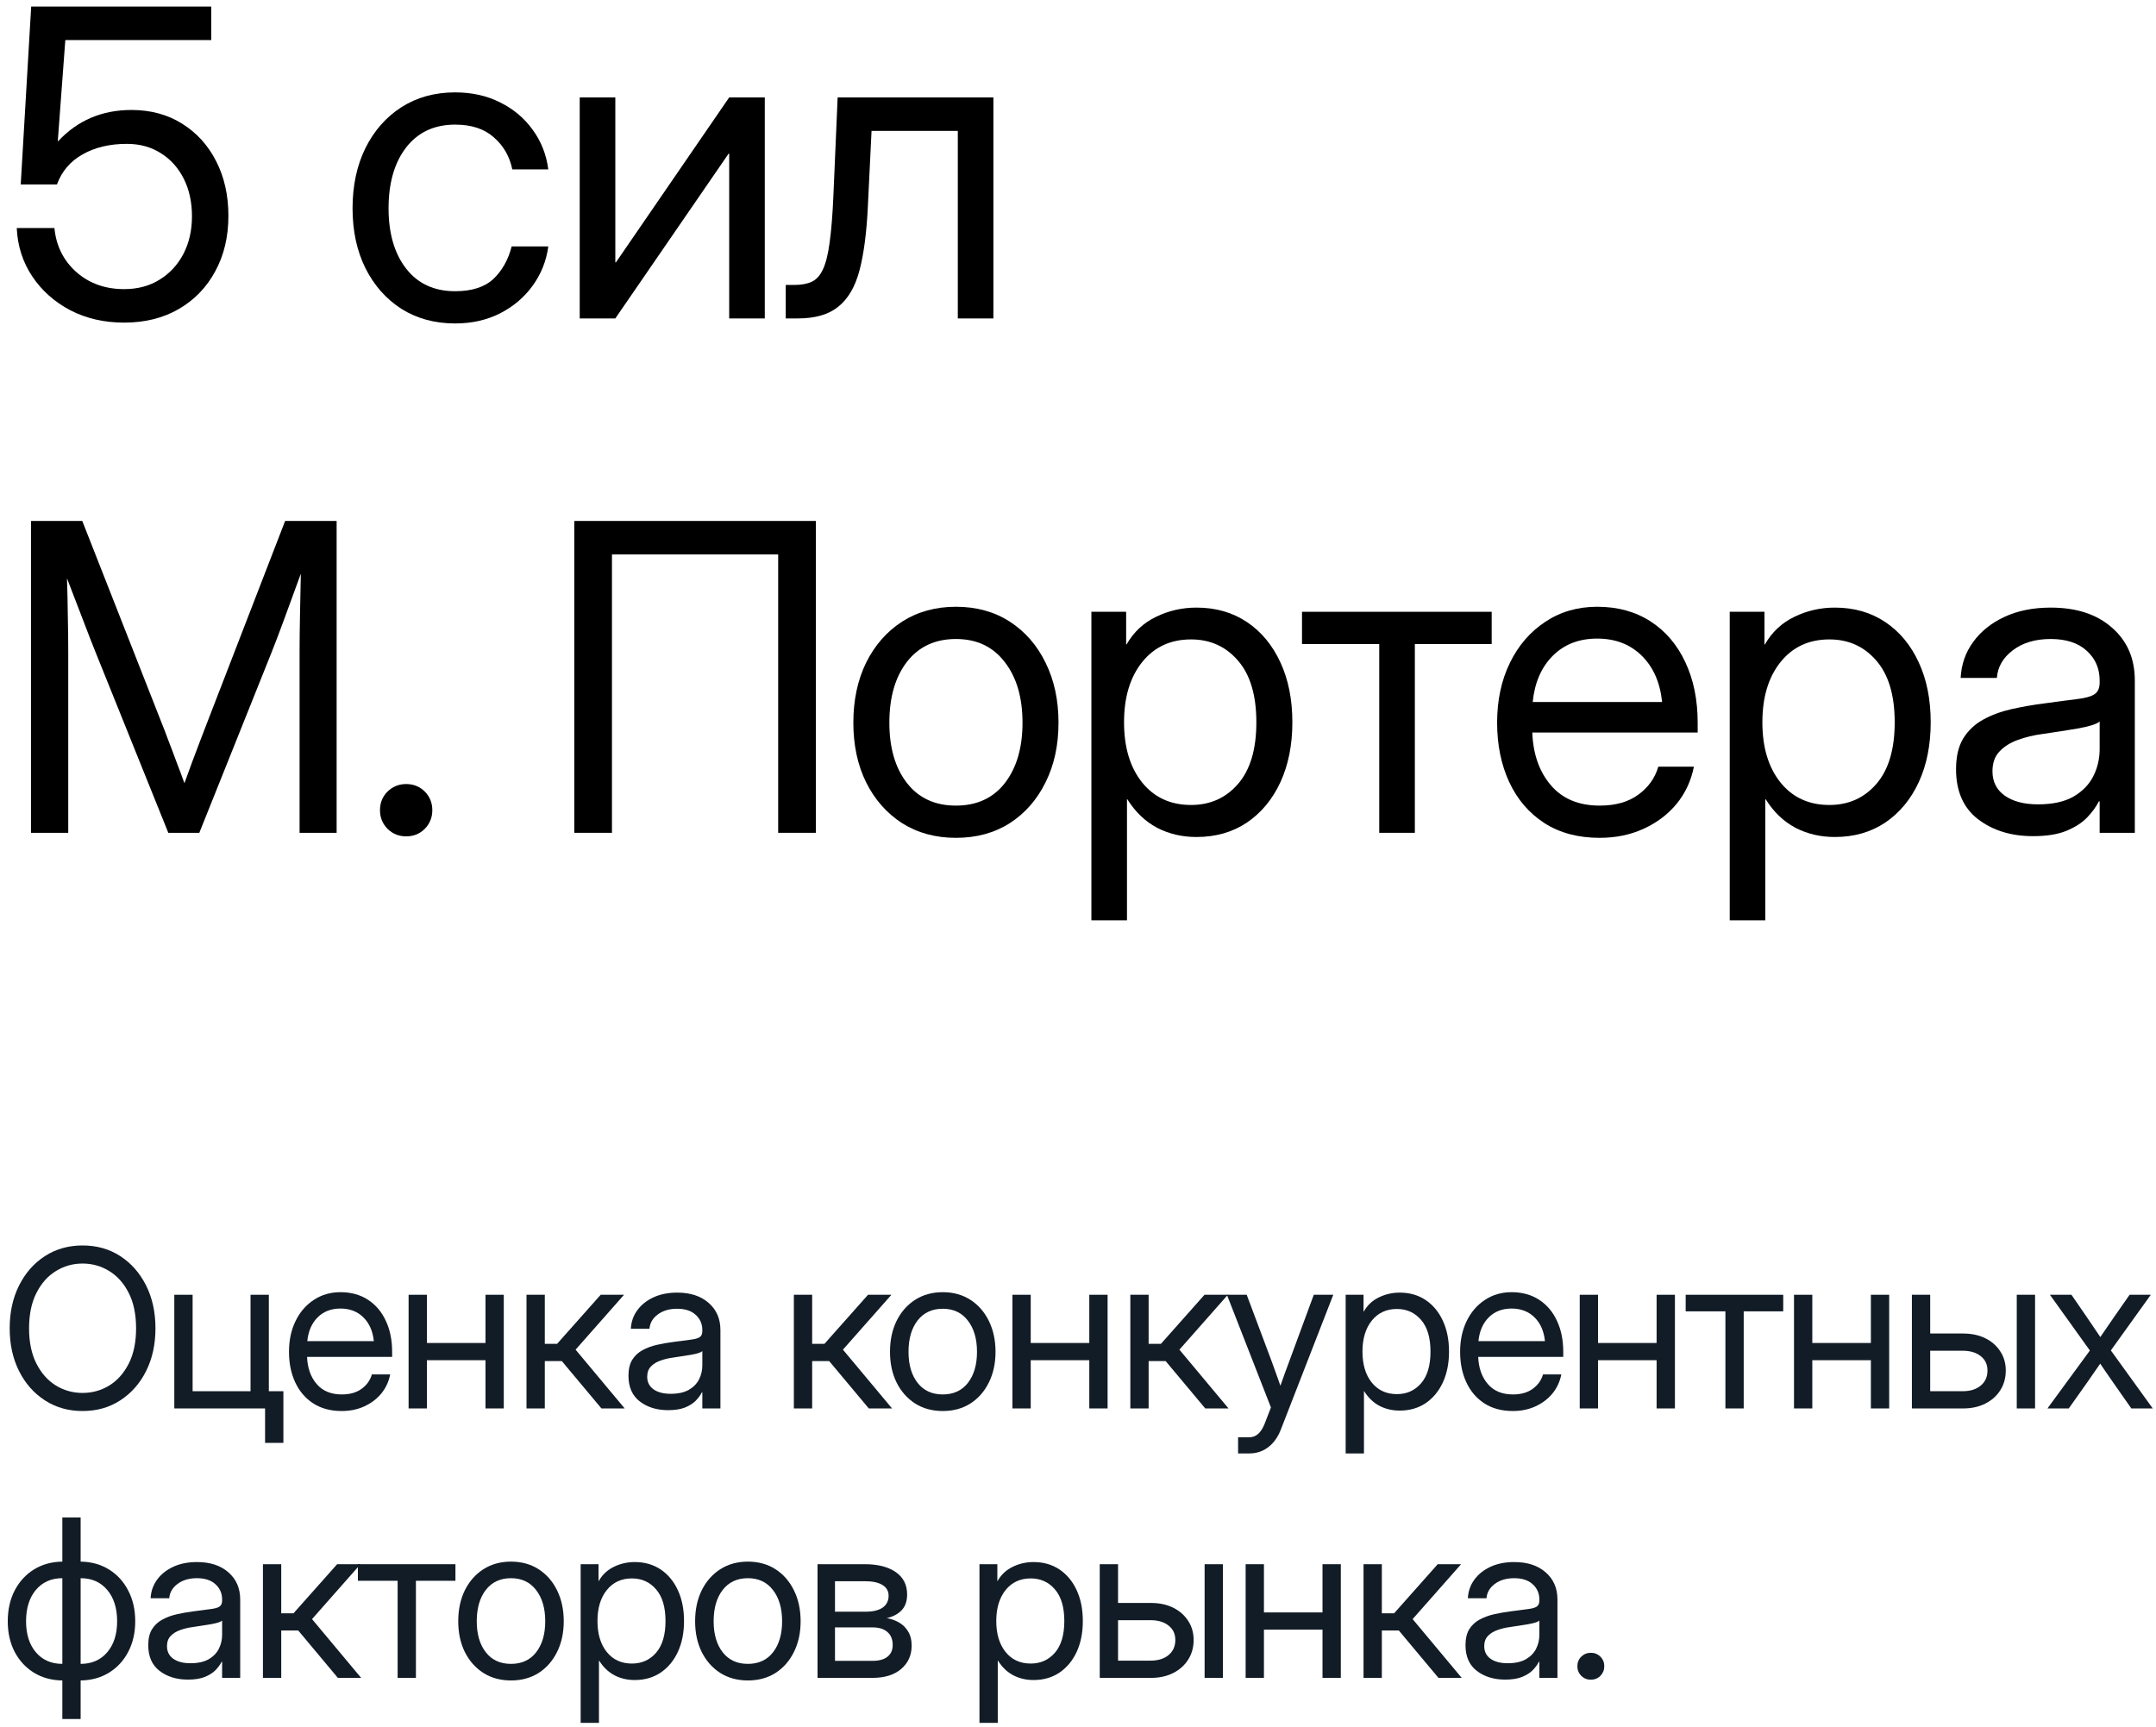
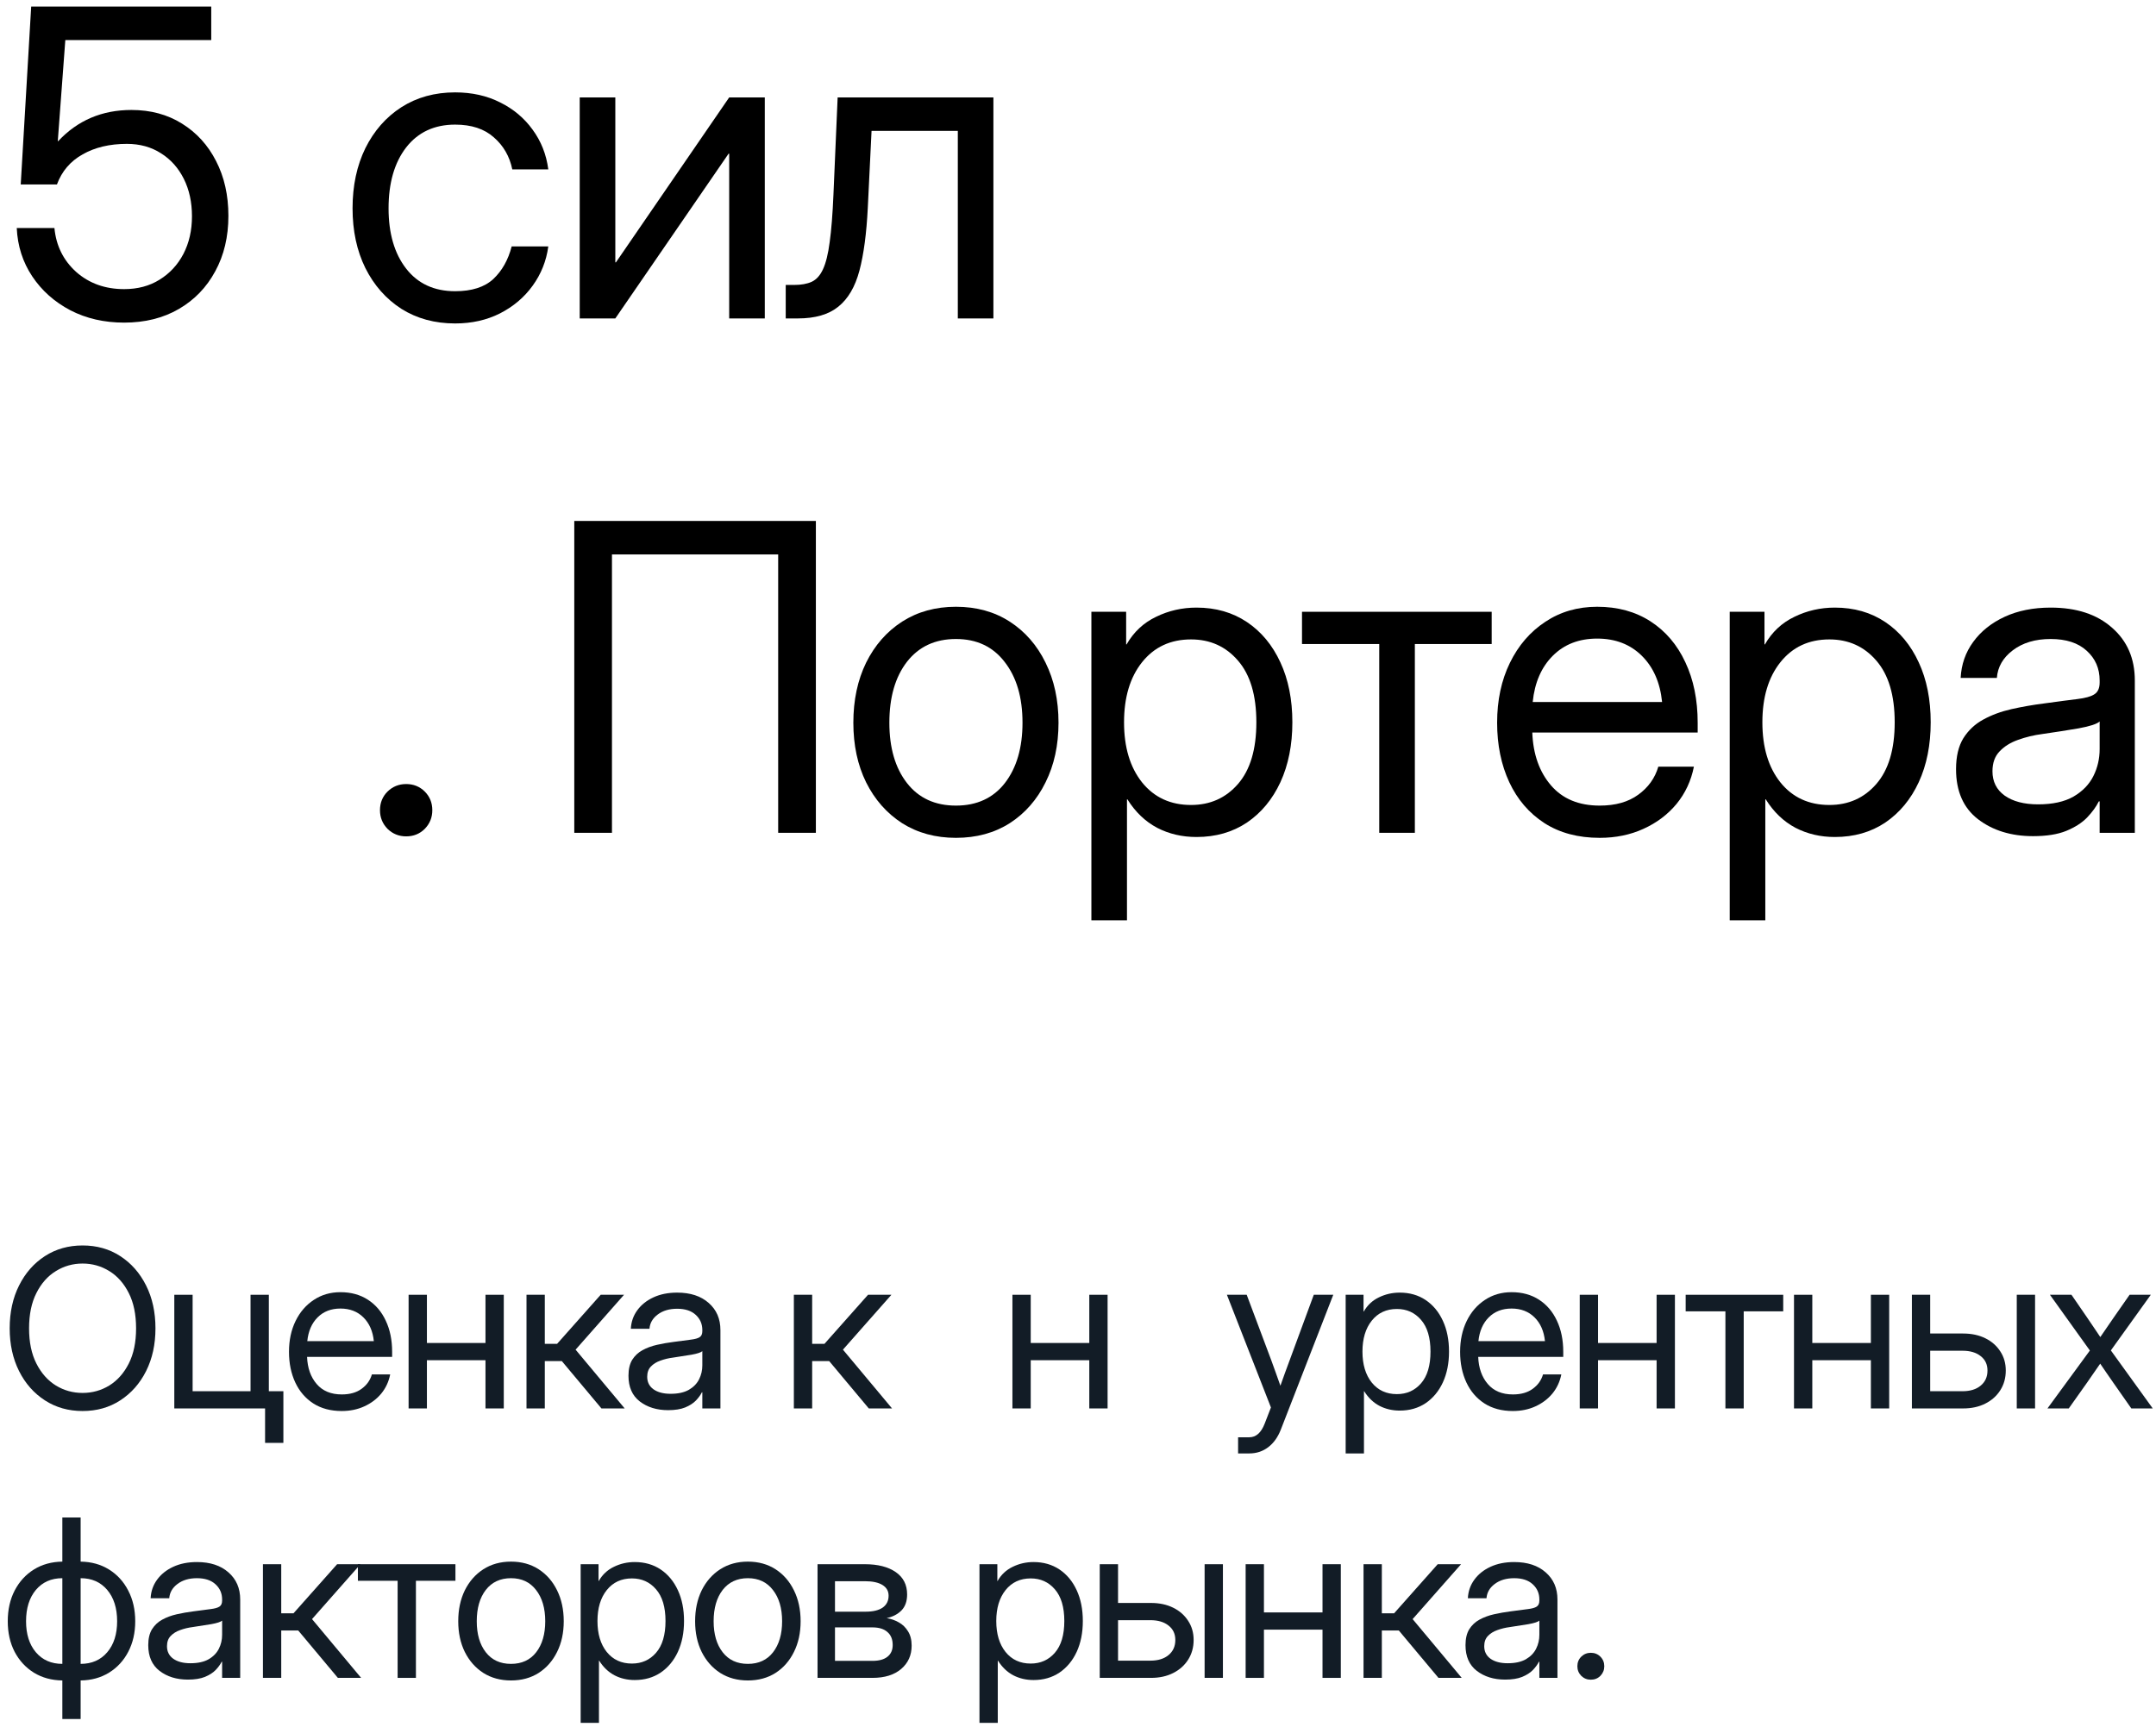
<svg xmlns="http://www.w3.org/2000/svg" width="176" height="141" viewBox="0 0 176 141" fill="none">
  <path d="M165.966 68.273C164.177 68.273 162.679 67.812 161.471 66.889C160.275 65.966 159.677 64.605 159.677 62.805C159.677 61.768 159.876 60.925 160.275 60.275C160.685 59.626 161.226 59.119 161.898 58.754C162.582 58.378 163.351 58.094 164.206 57.9C165.071 57.706 165.954 57.552 166.854 57.438C168.005 57.279 168.911 57.159 169.572 57.08C170.233 57 170.7 56.869 170.973 56.687C171.258 56.504 171.4 56.185 171.4 55.73V55.559C171.4 54.579 171.047 53.77 170.341 53.132C169.646 52.494 168.666 52.175 167.401 52.175C166.148 52.175 165.117 52.482 164.308 53.098C163.511 53.702 163.078 54.453 163.009 55.353H160.053C160.11 54.248 160.451 53.269 161.078 52.414C161.705 51.548 162.559 50.865 163.642 50.363C164.724 49.862 165.977 49.611 167.401 49.611C169.509 49.611 171.178 50.158 172.409 51.252C173.651 52.334 174.271 53.77 174.271 55.559V68H171.4V65.436H171.332C171.116 65.87 170.797 66.308 170.375 66.752C169.953 67.185 169.384 67.55 168.666 67.846C167.96 68.131 167.06 68.273 165.966 68.273ZM166.376 65.676C167.561 65.676 168.524 65.465 169.264 65.043C170.005 64.611 170.546 64.052 170.888 63.369C171.229 62.685 171.4 61.95 171.4 61.164V58.908C171.184 59.113 170.609 59.301 169.674 59.472C168.74 59.632 167.755 59.785 166.718 59.934C166.023 60.025 165.362 60.184 164.735 60.412C164.12 60.629 163.619 60.942 163.231 61.352C162.844 61.751 162.65 62.292 162.65 62.976C162.65 63.819 162.981 64.48 163.642 64.958C164.314 65.436 165.225 65.676 166.376 65.676Z" fill="black" />
  <path d="M141.202 75.144V49.953H144.039V52.619H144.073C144.654 51.605 145.458 50.853 146.483 50.363C147.508 49.862 148.608 49.611 149.781 49.611C151.354 49.611 152.726 50.004 153.9 50.791C155.073 51.577 155.985 52.676 156.634 54.089C157.284 55.49 157.608 57.12 157.608 58.977C157.608 60.822 157.284 62.452 156.634 63.864C155.985 65.266 155.073 66.365 153.9 67.163C152.726 67.949 151.354 68.342 149.781 68.342C148.608 68.342 147.537 68.091 146.568 67.59C145.6 67.077 144.791 66.302 144.142 65.266H144.107V75.144H141.202ZM149.337 65.727C150.898 65.727 152.174 65.157 153.165 64.018C154.168 62.867 154.669 61.187 154.669 58.977C154.669 56.766 154.168 55.086 153.165 53.935C152.174 52.784 150.898 52.209 149.337 52.209C147.662 52.209 146.329 52.83 145.338 54.072C144.358 55.302 143.868 56.937 143.868 58.977C143.868 61.016 144.358 62.651 145.338 63.881C146.329 65.112 147.662 65.727 149.337 65.727Z" fill="black" />
  <path d="M130.588 68.41C128.822 68.41 127.312 68.006 126.059 67.197C124.817 66.388 123.866 65.277 123.205 63.864C122.544 62.44 122.214 60.822 122.214 59.011C122.214 57.176 122.561 55.547 123.256 54.123C123.951 52.699 124.914 51.582 126.145 50.773C127.375 49.953 128.788 49.543 130.383 49.543C132.058 49.543 133.51 49.942 134.741 50.739C135.971 51.537 136.917 52.648 137.578 54.072C138.25 55.496 138.586 57.142 138.586 59.011V59.814H125.085C125.153 61.58 125.66 63.016 126.606 64.121C127.552 65.226 128.879 65.778 130.588 65.778C131.875 65.778 132.924 65.482 133.732 64.89C134.553 64.297 135.1 63.534 135.373 62.6H138.278C138.05 63.75 137.578 64.764 136.86 65.642C136.142 66.507 135.242 67.185 134.16 67.675C133.089 68.165 131.898 68.41 130.588 68.41ZM125.119 57.319H135.681C135.521 55.735 134.969 54.476 134.023 53.542C133.077 52.608 131.864 52.141 130.383 52.141C128.902 52.141 127.694 52.608 126.76 53.542C125.826 54.476 125.279 55.735 125.119 57.319Z" fill="black" />
  <path d="M112.592 68V52.585H106.286V49.953H121.77V52.585H115.498V68H112.592Z" fill="black" />
  <path d="M89.093 75.144V49.953H91.93V52.619H91.964C92.545 51.605 93.348 50.853 94.374 50.363C95.399 49.862 96.498 49.611 97.672 49.611C99.244 49.611 100.617 50.004 101.791 50.791C102.964 51.577 103.875 52.676 104.525 54.089C105.174 55.49 105.499 57.12 105.499 58.977C105.499 60.822 105.174 62.452 104.525 63.864C103.875 65.266 102.964 66.365 101.791 67.163C100.617 67.949 99.244 68.342 97.672 68.342C96.498 68.342 95.427 68.091 94.459 67.59C93.491 67.077 92.682 66.302 92.032 65.266H91.998V75.144H89.093ZM97.228 65.727C98.788 65.727 100.064 65.157 101.056 64.018C102.058 62.867 102.56 61.187 102.56 58.977C102.56 56.766 102.058 55.086 101.056 53.935C100.064 52.784 98.788 52.209 97.228 52.209C95.553 52.209 94.22 52.83 93.228 54.072C92.249 55.302 91.759 56.937 91.759 58.977C91.759 61.016 92.249 62.651 93.228 63.881C94.22 65.112 95.553 65.727 97.228 65.727Z" fill="black" />
  <path d="M78.035 68.41C76.372 68.41 74.908 68.011 73.643 67.214C72.39 66.405 71.41 65.294 70.704 63.881C70.009 62.469 69.661 60.845 69.661 59.011C69.661 57.165 70.009 55.53 70.704 54.106C71.41 52.682 72.39 51.565 73.643 50.756C74.908 49.947 76.372 49.543 78.035 49.543C79.71 49.543 81.174 49.947 82.427 50.756C83.68 51.565 84.655 52.682 85.35 54.106C86.056 55.53 86.409 57.165 86.409 59.011C86.409 60.845 86.056 62.469 85.35 63.881C84.655 65.294 83.68 66.405 82.427 67.214C81.174 68.011 79.71 68.41 78.035 68.41ZM78.035 65.778C79.744 65.778 81.077 65.163 82.034 63.933C82.991 62.691 83.47 61.05 83.47 59.011C83.47 56.949 82.986 55.297 82.017 54.055C81.06 52.801 79.733 52.175 78.035 52.175C76.338 52.175 75.005 52.796 74.036 54.038C73.079 55.279 72.601 56.937 72.601 59.011C72.601 61.062 73.079 62.702 74.036 63.933C74.993 65.163 76.326 65.778 78.035 65.778Z" fill="black" />
  <path d="M66.602 42.536V68H63.525V45.27H49.956V68H46.88V42.536H66.602Z" fill="black" />
  <path d="M33.155 68.29C32.562 68.29 32.055 68.085 31.634 67.675C31.224 67.254 31.019 66.747 31.019 66.154C31.019 65.55 31.224 65.043 31.634 64.633C32.055 64.223 32.562 64.018 33.155 64.018C33.759 64.018 34.266 64.223 34.676 64.633C35.086 65.043 35.291 65.55 35.291 66.154C35.291 66.747 35.086 67.254 34.676 67.675C34.266 68.085 33.759 68.29 33.155 68.29Z" fill="black" />
-   <path d="M2.529 68V42.536H6.716L13.176 58.977C13.336 59.364 13.524 59.854 13.74 60.446C13.968 61.027 14.196 61.631 14.424 62.258C14.663 62.873 14.874 63.437 15.056 63.95C15.238 63.437 15.444 62.873 15.671 62.258C15.911 61.631 16.139 61.027 16.355 60.446C16.583 59.854 16.771 59.364 16.919 58.977L23.276 42.536H27.48V68H24.456V53.234C24.456 52.323 24.467 51.309 24.49 50.192C24.512 49.065 24.535 47.948 24.558 46.843C24.068 48.187 23.618 49.418 23.208 50.534C22.798 51.651 22.456 52.551 22.183 53.234L16.27 68H13.74L7.793 53.234C7.531 52.585 7.201 51.736 6.802 50.688C6.403 49.64 5.959 48.483 5.469 47.219C5.503 48.267 5.526 49.315 5.537 50.363C5.56 51.411 5.571 52.368 5.571 53.234V68H2.529Z" fill="black" />
  <path d="M64.141 26V23.266H64.824C65.405 23.266 65.884 23.18 66.26 23.009C66.647 22.827 66.955 22.485 67.183 21.984C67.422 21.471 67.604 20.731 67.73 19.762C67.866 18.782 67.969 17.489 68.037 15.883L68.379 7.953H81.094V26H78.189V10.688H71.147L70.84 16.977C70.737 19.061 70.509 20.77 70.156 22.104C69.803 23.425 69.228 24.405 68.43 25.043C67.644 25.681 66.545 26 65.132 26H64.141Z" fill="black" />
  <path d="M62.432 26H59.526V12.55H59.475L50.23 26H47.324V7.953H50.23V21.42H50.281L59.526 7.953H62.432V26Z" fill="black" />
  <path d="M37.154 26.41C35.491 26.41 34.027 26.011 32.762 25.214C31.509 24.405 30.529 23.294 29.823 21.881C29.128 20.469 28.78 18.845 28.78 17.011C28.78 15.165 29.128 13.53 29.823 12.106C30.529 10.682 31.509 9.565 32.762 8.756C34.027 7.947 35.491 7.543 37.154 7.543C38.522 7.543 39.746 7.816 40.829 8.363C41.911 8.899 42.794 9.639 43.477 10.585C44.172 11.531 44.6 12.613 44.759 13.832H41.82C41.603 12.773 41.102 11.901 40.316 11.217C39.541 10.522 38.487 10.175 37.154 10.175C35.457 10.175 34.124 10.796 33.155 12.038C32.198 13.28 31.72 14.937 31.72 17.011C31.72 19.061 32.198 20.702 33.155 21.933C34.112 23.163 35.445 23.778 37.154 23.778C38.51 23.778 39.547 23.448 40.265 22.787C40.982 22.115 41.484 21.226 41.769 20.121H44.759C44.6 21.306 44.172 22.377 43.477 23.334C42.794 24.28 41.905 25.032 40.812 25.59C39.729 26.137 38.51 26.41 37.154 26.41Z" fill="black" />
  <path d="M10.134 26.342C8.505 26.342 7.041 26.006 5.742 25.334C4.443 24.65 3.407 23.727 2.632 22.565C1.857 21.403 1.436 20.087 1.367 18.617H4.443C4.58 20.064 5.173 21.26 6.221 22.206C7.28 23.14 8.585 23.607 10.134 23.607C11.239 23.607 12.202 23.351 13.023 22.838C13.854 22.326 14.504 21.625 14.971 20.736C15.438 19.836 15.671 18.811 15.671 17.66C15.671 16.509 15.449 15.49 15.005 14.601C14.56 13.712 13.94 13.017 13.142 12.516C12.345 12.003 11.416 11.747 10.356 11.747C8.955 11.747 7.753 12.032 6.75 12.602C5.748 13.16 5.047 13.98 4.648 15.062H1.692L2.546 0.536H17.244V3.271H5.332L4.717 11.525H4.751C6.335 9.827 8.328 8.979 10.732 8.979C12.293 8.979 13.666 9.349 14.851 10.089C16.047 10.83 16.976 11.85 17.637 13.148C18.309 14.447 18.645 15.94 18.645 17.626C18.645 19.335 18.286 20.845 17.568 22.155C16.862 23.465 15.871 24.49 14.595 25.231C13.319 25.971 11.832 26.342 10.134 26.342Z" fill="black" />
  <path d="M129.863 137.149C129.559 137.149 129.298 137.044 129.081 136.833C128.87 136.616 128.765 136.355 128.765 136.051C128.765 135.74 128.87 135.479 129.081 135.269C129.298 135.058 129.559 134.952 129.863 134.952C130.174 134.952 130.435 135.058 130.646 135.269C130.856 135.479 130.962 135.74 130.962 136.051C130.962 136.355 130.856 136.616 130.646 136.833C130.435 137.044 130.174 137.149 129.863 137.149Z" fill="#121C26" />
  <path d="M122.867 137.141C121.947 137.141 121.177 136.903 120.556 136.429C119.94 135.954 119.633 135.254 119.633 134.328C119.633 133.795 119.735 133.361 119.94 133.027C120.151 132.693 120.43 132.433 120.775 132.245C121.127 132.052 121.522 131.905 121.962 131.806C122.407 131.706 122.861 131.627 123.324 131.568C123.916 131.486 124.382 131.425 124.722 131.384C125.062 131.343 125.302 131.275 125.442 131.182C125.589 131.088 125.662 130.924 125.662 130.689V130.602C125.662 130.098 125.48 129.682 125.117 129.354C124.76 129.025 124.256 128.861 123.605 128.861C122.961 128.861 122.431 129.02 122.015 129.336C121.604 129.646 121.382 130.033 121.347 130.496H119.826C119.855 129.928 120.031 129.424 120.354 128.984C120.676 128.539 121.115 128.188 121.672 127.93C122.229 127.672 122.873 127.543 123.605 127.543C124.689 127.543 125.548 127.824 126.181 128.387C126.819 128.943 127.139 129.682 127.139 130.602V137H125.662V135.682H125.627C125.516 135.904 125.352 136.13 125.135 136.358C124.918 136.581 124.625 136.769 124.256 136.921C123.893 137.067 123.43 137.141 122.867 137.141ZM123.078 135.805C123.688 135.805 124.183 135.696 124.563 135.479C124.944 135.257 125.223 134.97 125.398 134.618C125.574 134.267 125.662 133.889 125.662 133.484V132.324C125.551 132.43 125.255 132.526 124.774 132.614C124.294 132.696 123.787 132.775 123.254 132.852C122.896 132.898 122.557 132.98 122.234 133.098C121.918 133.209 121.66 133.37 121.461 133.581C121.262 133.786 121.162 134.064 121.162 134.416C121.162 134.85 121.332 135.189 121.672 135.436C122.018 135.682 122.486 135.805 123.078 135.805Z" fill="#121C26" />
  <path d="M111.309 137V127.719H112.803V131.727H113.805L117.364 127.719H119.271L115.316 132.201L119.324 137H117.426L114.191 133.133H112.803V137H111.309Z" fill="#121C26" />
  <path d="M103.179 127.719V131.656H107.96V127.719H109.454V137H107.96V133.062H103.179V137H101.685V127.719H103.179Z" fill="#121C26" />
  <path d="M91.269 130.883H93.959C94.644 130.883 95.248 131.012 95.769 131.27C96.291 131.527 96.698 131.885 96.991 132.342C97.29 132.793 97.439 133.314 97.439 133.906C97.439 134.51 97.29 135.046 96.991 135.515C96.698 135.978 96.291 136.341 95.769 136.604C95.248 136.868 94.644 137 93.959 137H89.775V127.719H91.269V130.883ZM91.269 132.289V135.594H93.906C94.533 135.594 95.028 135.441 95.392 135.137C95.761 134.832 95.945 134.422 95.945 133.906C95.945 133.408 95.761 133.016 95.392 132.729C95.028 132.436 94.533 132.289 93.906 132.289H91.269ZM98.336 137V127.719H99.83V137H98.336Z" fill="#121C26" />
  <path d="M79.957 140.674V127.719H81.416V129.09H81.434C81.732 128.568 82.145 128.182 82.673 127.93C83.2 127.672 83.766 127.543 84.369 127.543C85.178 127.543 85.884 127.745 86.487 128.149C87.091 128.554 87.56 129.119 87.894 129.846C88.228 130.566 88.394 131.404 88.394 132.359C88.394 133.309 88.228 134.146 87.894 134.873C87.56 135.594 87.091 136.159 86.487 136.569C85.884 136.974 85.178 137.176 84.369 137.176C83.766 137.176 83.215 137.047 82.717 136.789C82.219 136.525 81.803 136.127 81.469 135.594H81.451V140.674H79.957ZM84.141 135.831C84.943 135.831 85.6 135.538 86.109 134.952C86.625 134.36 86.883 133.496 86.883 132.359C86.883 131.223 86.625 130.358 86.109 129.767C85.6 129.175 84.943 128.879 84.141 128.879C83.279 128.879 82.594 129.198 82.084 129.837C81.58 130.47 81.328 131.311 81.328 132.359C81.328 133.408 81.58 134.249 82.084 134.882C82.594 135.515 83.279 135.831 84.141 135.831Z" fill="#121C26" />
  <path d="M66.738 137V127.719H70.606C71.66 127.719 72.498 127.933 73.119 128.36C73.74 128.788 74.051 129.397 74.051 130.188C74.051 130.739 73.898 131.173 73.594 131.489C73.289 131.8 72.885 132.011 72.381 132.122C72.727 132.175 73.055 132.289 73.365 132.465C73.676 132.635 73.928 132.878 74.121 133.194C74.32 133.505 74.42 133.897 74.42 134.372C74.42 135.151 74.136 135.784 73.567 136.271C72.999 136.757 72.217 137 71.221 137H66.738ZM68.162 135.611H71.221C71.754 135.611 72.161 135.5 72.442 135.277C72.73 135.049 72.873 134.729 72.873 134.319C72.873 133.856 72.73 133.502 72.442 133.256C72.161 133.004 71.754 132.878 71.221 132.878H68.162V135.611ZM68.162 131.595H70.676C71.273 131.595 71.733 131.483 72.056 131.261C72.378 131.032 72.539 130.71 72.539 130.294C72.539 129.913 72.372 129.62 72.038 129.415C71.704 129.21 71.227 129.107 70.606 129.107H68.162V131.595Z" fill="#121C26" />
  <path d="M61.051 137.211C60.195 137.211 59.442 137.006 58.792 136.596C58.148 136.18 57.644 135.608 57.28 134.882C56.923 134.155 56.744 133.32 56.744 132.377C56.744 131.428 56.923 130.587 57.28 129.854C57.644 129.122 58.148 128.548 58.792 128.132C59.442 127.716 60.195 127.508 61.051 127.508C61.912 127.508 62.665 127.716 63.31 128.132C63.954 128.548 64.455 129.122 64.812 129.854C65.176 130.587 65.357 131.428 65.357 132.377C65.357 133.32 65.176 134.155 64.812 134.882C64.455 135.608 63.954 136.18 63.31 136.596C62.665 137.006 61.912 137.211 61.051 137.211ZM61.051 135.857C61.93 135.857 62.615 135.541 63.107 134.908C63.6 134.27 63.846 133.426 63.846 132.377C63.846 131.316 63.597 130.467 63.099 129.828C62.606 129.184 61.924 128.861 61.051 128.861C60.178 128.861 59.492 129.181 58.994 129.819C58.502 130.458 58.256 131.311 58.256 132.377C58.256 133.432 58.502 134.275 58.994 134.908C59.486 135.541 60.172 135.857 61.051 135.857Z" fill="#121C26" />
  <path d="M47.401 140.674V127.719H48.86V129.09H48.878C49.177 128.568 49.59 128.182 50.117 127.93C50.645 127.672 51.21 127.543 51.813 127.543C52.622 127.543 53.328 127.745 53.932 128.149C54.535 128.554 55.004 129.119 55.338 129.846C55.672 130.566 55.839 131.404 55.839 132.359C55.839 133.309 55.672 134.146 55.338 134.873C55.004 135.594 54.535 136.159 53.932 136.569C53.328 136.974 52.622 137.176 51.813 137.176C51.21 137.176 50.659 137.047 50.161 136.789C49.663 136.525 49.247 136.127 48.913 135.594H48.895V140.674H47.401ZM51.585 135.831C52.388 135.831 53.044 135.538 53.554 134.952C54.069 134.36 54.327 133.496 54.327 132.359C54.327 131.223 54.069 130.358 53.554 129.767C53.044 129.175 52.388 128.879 51.585 128.879C50.724 128.879 50.038 129.198 49.528 129.837C49.024 130.47 48.773 131.311 48.773 132.359C48.773 133.408 49.024 134.249 49.528 134.882C50.038 135.515 50.724 135.831 51.585 135.831Z" fill="#121C26" />
  <path d="M41.714 137.211C40.858 137.211 40.105 137.006 39.455 136.596C38.81 136.18 38.307 135.608 37.943 134.882C37.586 134.155 37.407 133.32 37.407 132.377C37.407 131.428 37.586 130.587 37.943 129.854C38.307 129.122 38.81 128.548 39.455 128.132C40.105 127.716 40.858 127.508 41.714 127.508C42.575 127.508 43.328 127.716 43.973 128.132C44.617 128.548 45.118 129.122 45.476 129.854C45.839 130.587 46.02 131.428 46.02 132.377C46.02 133.32 45.839 134.155 45.476 134.882C45.118 135.608 44.617 136.18 43.973 136.596C43.328 137.006 42.575 137.211 41.714 137.211ZM41.714 135.857C42.593 135.857 43.278 135.541 43.77 134.908C44.263 134.27 44.509 133.426 44.509 132.377C44.509 131.316 44.26 130.467 43.762 129.828C43.27 129.184 42.587 128.861 41.714 128.861C40.841 128.861 40.155 129.181 39.657 129.819C39.165 130.458 38.919 131.311 38.919 132.377C38.919 133.432 39.165 134.275 39.657 134.908C40.149 135.541 40.835 135.857 41.714 135.857Z" fill="#121C26" />
  <path d="M32.459 137V129.072H29.216V127.719H37.179V129.072H33.953V137H32.459Z" fill="#121C26" />
  <path d="M21.464 137V127.719H22.958V131.727H23.96L27.52 127.719H29.427L25.472 132.201L29.48 137H27.581L24.347 133.133H22.958V137H21.464Z" fill="#121C26" />
  <path d="M15.337 137.141C14.417 137.141 13.646 136.903 13.025 136.429C12.41 135.954 12.102 135.254 12.102 134.328C12.102 133.795 12.205 133.361 12.41 133.027C12.621 132.693 12.899 132.433 13.245 132.245C13.597 132.052 13.992 131.905 14.432 131.806C14.877 131.706 15.331 131.627 15.794 131.568C16.386 131.486 16.852 131.425 17.191 131.384C17.531 131.343 17.771 131.275 17.912 131.182C18.059 131.088 18.132 130.924 18.132 130.689V130.602C18.132 130.098 17.95 129.682 17.587 129.354C17.23 129.025 16.726 128.861 16.075 128.861C15.431 128.861 14.9 129.02 14.484 129.336C14.074 129.646 13.852 130.033 13.816 130.496H12.296C12.325 129.928 12.501 129.424 12.823 128.984C13.146 128.539 13.585 128.188 14.142 127.93C14.698 127.672 15.343 127.543 16.075 127.543C17.159 127.543 18.018 127.824 18.65 128.387C19.289 128.943 19.608 129.682 19.608 130.602V137H18.132V135.682H18.097C17.985 135.904 17.821 136.13 17.605 136.358C17.388 136.581 17.095 136.769 16.726 136.921C16.362 137.067 15.899 137.141 15.337 137.141ZM15.548 135.805C16.157 135.805 16.652 135.696 17.033 135.479C17.414 135.257 17.692 134.97 17.868 134.618C18.044 134.267 18.132 133.889 18.132 133.484V132.324C18.02 132.43 17.725 132.526 17.244 132.614C16.764 132.696 16.257 132.775 15.724 132.852C15.366 132.898 15.026 132.98 14.704 133.098C14.388 133.209 14.13 133.37 13.931 133.581C13.731 133.786 13.632 134.064 13.632 134.416C13.632 134.85 13.802 135.189 14.142 135.436C14.487 135.682 14.956 135.805 15.548 135.805Z" fill="#121C26" />
  <path d="M5.089 140.357V137.211C4.216 137.199 3.442 136.988 2.769 136.578C2.101 136.162 1.576 135.594 1.195 134.873C0.82 134.146 0.633 133.314 0.633 132.377C0.633 131.434 0.82 130.599 1.195 129.872C1.576 129.14 2.101 128.565 2.769 128.149C3.442 127.733 4.216 127.52 5.089 127.508V123.904H6.583V127.508C7.456 127.52 8.227 127.733 8.895 128.149C9.568 128.565 10.093 129.14 10.468 129.872C10.849 130.599 11.039 131.434 11.039 132.377C11.039 133.314 10.849 134.146 10.468 134.873C10.093 135.594 9.568 136.162 8.895 136.578C8.227 136.988 7.456 137.199 6.583 137.211V140.357H5.089ZM6.583 135.857C7.491 135.857 8.215 135.541 8.754 134.908C9.293 134.275 9.562 133.432 9.562 132.377C9.562 131.311 9.293 130.458 8.754 129.819C8.215 129.181 7.491 128.861 6.583 128.861V135.857ZM5.089 135.857V128.861C4.187 128.861 3.466 129.181 2.927 129.819C2.394 130.458 2.127 131.311 2.127 132.377C2.127 133.432 2.394 134.275 2.927 134.908C3.466 135.541 4.187 135.857 5.089 135.857Z" fill="#121C26" />
  <path d="M167.139 115L170.602 110.271L167.341 105.719H169.099L170.355 107.547C170.543 107.822 170.728 108.095 170.909 108.364C171.091 108.634 171.272 108.903 171.454 109.173C171.642 108.903 171.826 108.634 172.008 108.364C172.189 108.095 172.377 107.822 172.57 107.547L173.845 105.719H175.576L172.315 110.263L175.734 115H173.985L172.509 112.891C172.327 112.633 172.148 112.375 171.973 112.117C171.797 111.859 171.621 111.602 171.445 111.344C171.27 111.602 171.091 111.859 170.909 112.117C170.733 112.375 170.555 112.633 170.373 112.891L168.879 115H167.139Z" fill="#121C26" />
  <path d="M157.567 108.883H160.257C160.942 108.883 161.546 109.012 162.067 109.27C162.589 109.527 162.996 109.885 163.289 110.342C163.588 110.793 163.737 111.314 163.737 111.906C163.737 112.51 163.588 113.046 163.289 113.515C162.996 113.978 162.589 114.341 162.067 114.604C161.546 114.868 160.942 115 160.257 115H156.073V105.719H157.567V108.883ZM157.567 110.289V113.594H160.204C160.831 113.594 161.326 113.441 161.689 113.137C162.059 112.832 162.243 112.422 162.243 111.906C162.243 111.408 162.059 111.016 161.689 110.729C161.326 110.436 160.831 110.289 160.204 110.289H157.567ZM164.634 115V105.719H166.128V115H164.634Z" fill="#121C26" />
  <path d="M147.943 105.719V109.656H152.725V105.719H154.219V115H152.725V111.062H147.943V115H146.449V105.719H147.943Z" fill="#121C26" />
  <path d="M140.85 115V107.072H137.606V105.719H145.569V107.072H142.344V115H140.85Z" fill="#121C26" />
  <path d="M130.452 105.719V109.656H135.233V105.719H136.728V115H135.233V111.062H130.452V115H128.958V105.719H130.452Z" fill="#121C26" />
  <path d="M123.5 115.211C122.592 115.211 121.815 115.003 121.171 114.587C120.532 114.171 120.043 113.6 119.703 112.873C119.363 112.141 119.193 111.309 119.193 110.377C119.193 109.434 119.372 108.596 119.729 107.863C120.087 107.131 120.582 106.557 121.215 106.141C121.848 105.719 122.574 105.508 123.395 105.508C124.256 105.508 125.003 105.713 125.636 106.123C126.269 106.533 126.755 107.104 127.095 107.837C127.44 108.569 127.613 109.416 127.613 110.377V110.79H120.67C120.705 111.698 120.966 112.437 121.452 113.005C121.938 113.573 122.621 113.857 123.5 113.857C124.162 113.857 124.701 113.705 125.117 113.4C125.539 113.096 125.82 112.703 125.961 112.223H127.455C127.338 112.814 127.095 113.336 126.726 113.787C126.356 114.232 125.894 114.581 125.337 114.833C124.786 115.085 124.174 115.211 123.5 115.211ZM120.688 109.507H126.119C126.037 108.692 125.753 108.045 125.267 107.564C124.78 107.084 124.156 106.844 123.395 106.844C122.633 106.844 122.012 107.084 121.531 107.564C121.051 108.045 120.77 108.692 120.688 109.507Z" fill="#121C26" />
  <path d="M109.85 118.674V105.719H111.309V107.09H111.326C111.625 106.568 112.038 106.182 112.565 105.93C113.093 105.672 113.658 105.543 114.262 105.543C115.07 105.543 115.776 105.745 116.38 106.149C116.983 106.554 117.452 107.119 117.786 107.846C118.12 108.566 118.287 109.404 118.287 110.359C118.287 111.309 118.12 112.146 117.786 112.873C117.452 113.594 116.983 114.159 116.38 114.569C115.776 114.974 115.07 115.176 114.262 115.176C113.658 115.176 113.107 115.047 112.609 114.789C112.111 114.525 111.695 114.127 111.361 113.594H111.344V118.674H109.85ZM114.033 113.831C114.836 113.831 115.492 113.538 116.002 112.952C116.518 112.36 116.775 111.496 116.775 110.359C116.775 109.223 116.518 108.358 116.002 107.767C115.492 107.175 114.836 106.879 114.033 106.879C113.172 106.879 112.486 107.198 111.977 107.837C111.473 108.47 111.221 109.311 111.221 110.359C111.221 111.408 111.473 112.249 111.977 112.882C112.486 113.515 113.172 113.831 114.033 113.831Z" fill="#121C26" />
  <path d="M101.069 118.674V117.355H101.983C102.534 117.355 102.953 116.983 103.24 116.239L103.75 114.921L100.155 105.719H101.772L103.776 111.062C103.905 111.408 104.031 111.757 104.154 112.108C104.283 112.454 104.406 112.8 104.523 113.146C104.646 112.8 104.77 112.454 104.893 112.108C105.021 111.757 105.15 111.408 105.279 111.062L107.248 105.719H108.839L104.559 116.723C104.318 117.344 103.976 117.824 103.53 118.164C103.085 118.504 102.569 118.674 101.983 118.674H101.069Z" fill="#121C26" />
-   <path d="M92.272 115V105.719H93.766V109.727H94.768L98.327 105.719H100.234L96.279 110.201L100.287 115H98.389L95.154 111.133H93.766V115H92.272Z" fill="#121C26" />
  <path d="M84.141 105.719V109.656H88.922V105.719H90.416V115H88.922V111.062H84.141V115H82.647V105.719H84.141Z" fill="#121C26" />
-   <path d="M76.96 115.211C76.105 115.211 75.352 115.006 74.701 114.596C74.057 114.18 73.553 113.608 73.189 112.882C72.832 112.155 72.653 111.32 72.653 110.377C72.653 109.428 72.832 108.587 73.189 107.854C73.553 107.122 74.057 106.548 74.701 106.132C75.352 105.716 76.105 105.508 76.96 105.508C77.821 105.508 78.574 105.716 79.219 106.132C79.863 106.548 80.364 107.122 80.722 107.854C81.085 108.587 81.267 109.428 81.267 110.377C81.267 111.32 81.085 112.155 80.722 112.882C80.364 113.608 79.863 114.18 79.219 114.596C78.574 115.006 77.821 115.211 76.96 115.211ZM76.96 113.857C77.839 113.857 78.524 113.541 79.017 112.908C79.509 112.27 79.755 111.426 79.755 110.377C79.755 109.316 79.506 108.467 79.008 107.828C78.516 107.184 77.833 106.861 76.96 106.861C76.087 106.861 75.401 107.181 74.903 107.819C74.411 108.458 74.165 109.311 74.165 110.377C74.165 111.432 74.411 112.275 74.903 112.908C75.395 113.541 76.081 113.857 76.96 113.857Z" fill="#121C26" />
  <path d="M64.805 115V105.719H66.299V109.727H67.301L70.86 105.719H72.768L68.812 110.201L72.82 115H70.922L67.688 111.133H66.299V115H64.805Z" fill="#121C26" />
  <path d="M54.538 115.141C53.618 115.141 52.848 114.903 52.227 114.429C51.611 113.954 51.304 113.254 51.304 112.328C51.304 111.795 51.406 111.361 51.611 111.027C51.822 110.693 52.101 110.433 52.446 110.245C52.798 110.052 53.193 109.905 53.633 109.806C54.078 109.706 54.532 109.627 54.995 109.568C55.587 109.486 56.053 109.425 56.393 109.384C56.732 109.343 56.973 109.275 57.113 109.182C57.26 109.088 57.333 108.924 57.333 108.689V108.602C57.333 108.098 57.151 107.682 56.788 107.354C56.431 107.025 55.927 106.861 55.276 106.861C54.632 106.861 54.102 107.02 53.685 107.336C53.275 107.646 53.053 108.033 53.018 108.496H51.497C51.526 107.928 51.702 107.424 52.024 106.984C52.347 106.539 52.786 106.188 53.343 105.93C53.899 105.672 54.544 105.543 55.276 105.543C56.36 105.543 57.219 105.824 57.852 106.387C58.49 106.943 58.81 107.682 58.81 108.602V115H57.333V113.682H57.298C57.187 113.904 57.023 114.13 56.806 114.358C56.589 114.581 56.296 114.769 55.927 114.921C55.563 115.067 55.101 115.141 54.538 115.141ZM54.749 113.805C55.358 113.805 55.853 113.696 56.234 113.479C56.615 113.257 56.894 112.97 57.069 112.618C57.245 112.267 57.333 111.889 57.333 111.484V110.324C57.222 110.43 56.926 110.526 56.445 110.614C55.965 110.696 55.458 110.775 54.925 110.852C54.567 110.898 54.227 110.98 53.905 111.098C53.589 111.209 53.331 111.37 53.132 111.581C52.933 111.786 52.833 112.064 52.833 112.416C52.833 112.85 53.003 113.189 53.343 113.436C53.688 113.682 54.157 113.805 54.749 113.805Z" fill="#121C26" />
  <path d="M42.98 115V105.719H44.474V109.727H45.476L49.035 105.719H50.942L46.987 110.201L50.995 115H49.097L45.862 111.133H44.474V115H42.98Z" fill="#121C26" />
  <path d="M34.85 105.719V109.656H39.631V105.719H41.125V115H39.631V111.062H34.85V115H33.355V105.719H34.85Z" fill="#121C26" />
  <path d="M27.898 115.211C26.989 115.211 26.213 115.003 25.568 114.587C24.93 114.171 24.44 113.6 24.101 112.873C23.761 112.141 23.591 111.309 23.591 110.377C23.591 109.434 23.77 108.596 24.127 107.863C24.484 107.131 24.98 106.557 25.612 106.141C26.245 105.719 26.972 105.508 27.792 105.508C28.653 105.508 29.4 105.713 30.033 106.123C30.666 106.533 31.152 107.104 31.492 107.837C31.838 108.569 32.011 109.416 32.011 110.377V110.79H25.067C25.102 111.698 25.363 112.437 25.85 113.005C26.336 113.573 27.019 113.857 27.898 113.857C28.56 113.857 29.099 113.705 29.515 113.4C29.936 113.096 30.218 112.703 30.358 112.223H31.852C31.735 112.814 31.492 113.336 31.123 113.787C30.754 114.232 30.291 114.581 29.734 114.833C29.184 115.085 28.571 115.211 27.898 115.211ZM25.085 109.507H30.517C30.435 108.692 30.15 108.045 29.664 107.564C29.178 107.084 28.554 106.844 27.792 106.844C27.03 106.844 26.409 107.084 25.929 107.564C25.448 108.045 25.167 108.692 25.085 109.507Z" fill="#121C26" />
  <path d="M14.229 115V105.719H15.724V113.594H20.452V105.719H21.946V115H14.229ZM21.639 117.812V115H20.988V113.594H23.133V117.812H21.639Z" fill="#121C26" />
  <path d="M6.741 115.211C5.587 115.211 4.562 114.921 3.665 114.341C2.769 113.761 2.065 112.964 1.556 111.95C1.046 110.931 0.791 109.768 0.791 108.461C0.791 107.143 1.046 105.977 1.556 104.963C2.065 103.943 2.769 103.144 3.665 102.563C4.562 101.983 5.587 101.693 6.741 101.693C7.901 101.693 8.927 101.983 9.817 102.563C10.714 103.144 11.417 103.943 11.927 104.963C12.437 105.977 12.691 107.143 12.691 108.461C12.691 109.768 12.437 110.931 11.927 111.95C11.417 112.964 10.714 113.761 9.817 114.341C8.927 114.921 7.901 115.211 6.741 115.211ZM6.741 113.734C7.532 113.734 8.259 113.532 8.921 113.128C9.583 112.718 10.113 112.12 10.512 111.335C10.91 110.55 11.109 109.592 11.109 108.461C11.109 107.324 10.91 106.363 10.512 105.578C10.113 104.787 9.583 104.189 8.921 103.785C8.259 103.375 7.532 103.17 6.741 103.17C5.95 103.17 5.224 103.375 4.562 103.785C3.899 104.189 3.369 104.787 2.971 105.578C2.572 106.363 2.373 107.324 2.373 108.461C2.373 109.592 2.572 110.55 2.971 111.335C3.369 112.12 3.899 112.718 4.562 113.128C5.224 113.532 5.95 113.734 6.741 113.734Z" fill="#121C26" />
</svg>